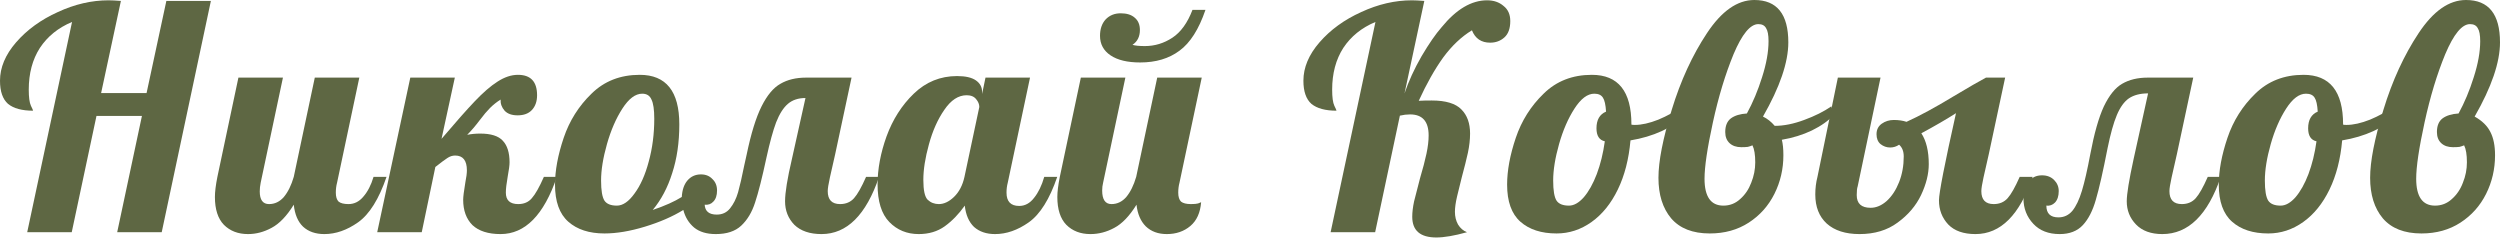
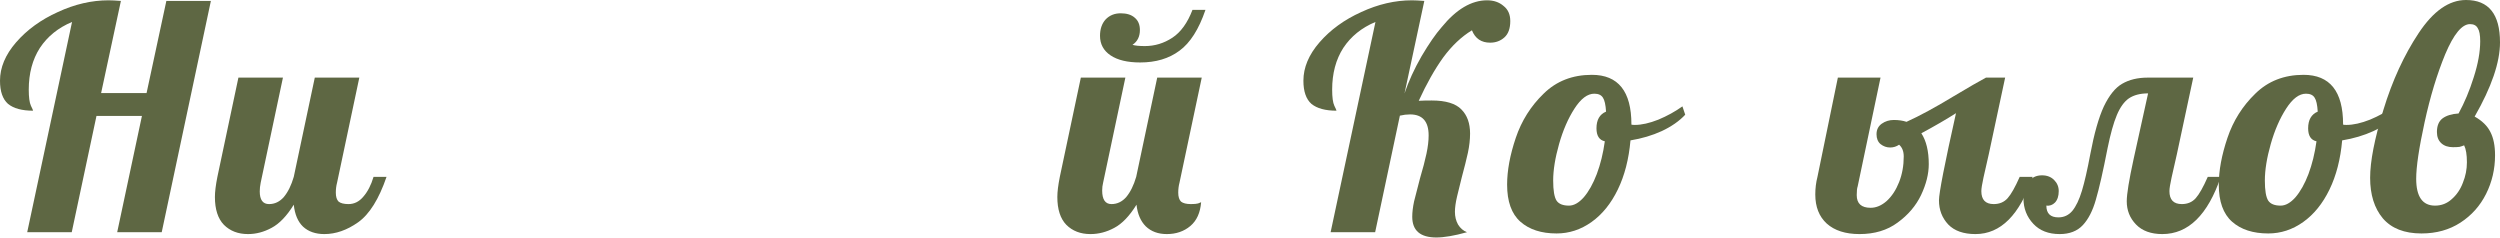
<svg xmlns="http://www.w3.org/2000/svg" width="2070" height="197" viewBox="0 0 2070 197" fill="none">
  <path d="M59.655 18.178C48.219 22.957 39.343 30.126 33.028 39.684C26.883 49.243 23.811 60.764 23.811 74.248C23.811 80.564 24.408 85.002 25.603 87.562C26.798 89.951 27.395 91.317 27.395 91.658C18.178 91.658 11.265 89.781 6.657 86.026C2.219 82.1 0 75.699 0 66.824C0 55.9 4.438 45.317 13.313 35.076C22.36 24.664 33.881 16.3 47.877 9.985C61.874 3.499 75.87 0.256 89.866 0.256C92.256 0.256 95.669 0.427 100.107 0.768L83.722 77.065H121.358L137.744 0.768H174.612L133.903 192.278H97.035L117.517 96.011H79.881L59.399 192.278H22.531L59.655 18.178Z" fill="#5E6743" />
  <path d="M205.345 193.814C197.152 193.814 190.496 191.254 185.375 186.133C180.425 181.013 177.95 173.332 177.95 163.09C177.95 158.823 178.633 153.276 179.998 146.449L197.408 64.263H234.277L215.842 151.313C215.33 153.873 215.074 156.263 215.074 158.482C215.074 165.48 217.635 168.979 222.755 168.979C227.534 168.979 231.631 167.016 235.045 163.09C238.458 158.994 241.189 153.447 243.238 146.449L260.648 64.263H297.516L279.082 151.313C278.399 153.873 278.058 156.604 278.058 159.506C278.058 162.92 278.826 165.395 280.362 166.931C282.069 168.296 284.8 168.979 288.555 168.979C293.334 168.979 297.43 166.931 300.844 162.834C304.429 158.738 307.245 153.276 309.293 146.449H320.046C313.731 164.883 305.879 177.428 296.492 184.085C287.275 190.571 277.972 193.814 268.584 193.814C261.245 193.814 255.356 191.766 250.918 187.669C246.651 183.573 244.091 177.513 243.238 169.491C237.434 178.879 231.29 185.28 224.803 188.693C218.488 192.107 212.002 193.814 205.345 193.814Z" fill="#5E6743" />
-   <path d="M414.491 193.814C404.25 193.814 396.484 191.339 391.192 186.389C386.072 181.269 383.511 174.27 383.511 165.395C383.511 163.005 384.109 158.226 385.304 151.057C386.157 146.79 386.584 143.462 386.584 141.072C386.584 132.879 383.341 128.783 376.855 128.783C374.636 128.783 372.502 129.465 370.454 130.831C368.576 132.026 365.248 134.501 360.469 138.256L349.204 192.278H312.335L339.73 64.263H376.599L365.589 114.957C377.196 101.302 386.413 90.89 393.241 83.722C400.068 76.553 406.298 71.176 411.931 67.592C417.734 63.837 423.367 61.959 428.829 61.959C439.411 61.959 444.702 67.592 444.702 78.857C444.702 83.978 443.252 88.074 440.35 91.146C437.619 94.048 433.693 95.499 428.573 95.499C423.793 95.499 420.209 94.219 417.819 91.658C415.43 88.927 414.32 85.855 414.491 82.441C411.248 84.49 408.346 86.794 405.786 89.354C403.226 91.914 400.409 95.243 397.337 99.339C393.753 104.118 390.254 108.215 386.84 111.629C390.254 110.946 393.838 110.605 397.593 110.605C406.469 110.605 412.699 112.567 416.283 116.493C420.038 120.419 421.916 126.393 421.916 134.415C421.916 136.805 421.404 140.731 420.38 146.193C419.355 151.996 418.843 156.434 418.843 159.506C418.843 165.821 422.257 168.979 429.085 168.979C433.864 168.979 437.619 167.358 440.35 164.115C443.252 160.872 446.58 154.983 450.335 146.449H461.088C450.335 178.025 434.803 193.814 414.491 193.814Z" fill="#5E6743" />
-   <path d="M592.681 193.814C585.171 193.814 579.197 192.022 574.759 188.437C570.321 184.682 567.334 179.818 565.798 173.844C556.922 179.306 546.34 183.914 534.05 187.669C521.761 191.424 510.581 193.302 500.511 193.302C487.88 193.302 477.895 190.059 470.555 183.573C463.216 177.087 459.546 166.846 459.546 152.849C459.546 141.243 461.936 128.356 466.715 114.189C471.494 100.022 479.175 87.818 489.757 77.577C500.34 67.165 513.653 61.959 529.698 61.959C551.546 61.959 562.47 75.614 562.47 102.924C562.47 117.944 560.507 131.428 556.581 143.376C552.826 155.324 547.449 165.48 540.451 173.844C550.522 170.43 558.544 166.846 564.518 163.09C564.859 157.287 566.395 152.764 569.126 149.521C572.028 146.107 575.783 144.4 580.392 144.4C584.318 144.4 587.475 145.681 589.865 148.241C592.425 150.63 593.705 153.788 593.705 157.714C593.705 161.81 592.681 164.883 590.633 166.931C588.755 168.979 586.366 169.833 583.464 169.491C583.805 174.953 587.134 177.684 593.449 177.684C598.058 177.684 601.727 175.977 604.458 172.564C607.36 168.979 609.579 164.541 611.115 159.25C612.651 153.788 614.358 146.363 616.236 136.976C616.577 135.439 616.918 133.903 617.26 132.367C617.601 130.66 617.943 129.124 618.284 127.758C621.868 110.519 625.965 97.291 630.573 88.074C635.182 78.857 640.388 72.627 646.191 69.384C651.994 65.97 659.078 64.263 667.442 64.263H705.078L691.508 127.758C689.801 135.098 688.351 141.499 687.156 146.961C685.961 152.423 685.364 156.178 685.364 158.226C685.364 165.395 688.777 168.979 695.605 168.979C700.384 168.979 704.224 167.358 707.126 164.115C710.028 160.872 713.356 154.983 717.111 146.449H727.864C717.111 178.025 701.237 193.814 680.243 193.814C670.514 193.814 663.004 191.254 657.712 186.133C652.592 180.842 650.032 174.356 650.032 166.675C650.032 159.506 651.909 147.899 655.664 131.855L666.93 81.161C660.956 81.161 656.091 82.783 652.336 86.026C648.581 89.269 645.338 94.389 642.607 101.387C640.046 108.215 637.401 117.859 634.67 130.319C631.085 147.046 627.928 159.506 625.197 167.699C622.636 175.721 618.796 182.122 613.675 186.901C608.726 191.51 601.727 193.814 592.681 193.814ZM510.752 170.259C515.702 170.259 520.566 166.931 525.345 160.274C530.295 153.617 534.221 144.827 537.123 133.903C540.195 122.809 541.731 110.946 541.731 98.315C541.731 90.805 540.963 85.514 539.427 82.441C538.062 79.198 535.501 77.577 531.746 77.577C526.114 77.577 520.652 81.673 515.36 89.866C510.069 98.059 505.802 107.874 502.559 119.31C499.316 130.745 497.694 140.816 497.694 149.521C497.694 157.714 498.633 163.261 500.511 166.163C502.388 168.894 505.802 170.259 510.752 170.259Z" fill="#5E6743" />
-   <path d="M760.684 193.814C750.955 193.814 742.847 190.486 736.361 183.829C729.875 177.172 726.632 166.76 726.632 152.593C726.632 139.963 729.107 126.734 734.057 112.909C739.178 98.912 746.688 87.135 756.588 77.577C766.658 67.848 778.606 62.983 792.432 62.983C799.43 62.983 804.636 64.178 808.049 66.567C811.463 68.957 813.17 72.115 813.17 76.041V77.833L815.986 64.263H852.855L834.42 151.313C833.738 153.873 833.396 156.604 833.396 159.506C833.396 166.846 836.895 170.515 843.894 170.515C848.673 170.515 852.769 168.296 856.183 163.859C859.767 159.421 862.584 153.617 864.632 146.449H875.385C869.07 164.883 861.218 177.428 851.83 184.085C842.613 190.571 833.311 193.814 823.923 193.814C816.754 193.814 810.951 191.851 806.513 187.925C802.246 183.829 799.686 177.94 798.832 170.259C793.883 177.257 788.335 182.975 782.191 187.413C776.217 191.68 769.048 193.814 760.684 193.814ZM777.326 168.979C781.593 168.979 785.775 167.016 789.871 163.09C794.139 158.994 797.04 153.447 798.576 146.449L810.866 88.586C810.866 86.367 810.012 84.234 808.306 82.185C806.599 79.966 803.953 78.857 800.369 78.857C793.541 78.857 787.397 82.868 781.935 90.89C776.473 98.742 772.205 108.3 769.133 119.566C766.061 130.66 764.525 140.475 764.525 149.009C764.525 157.543 765.719 163.005 768.109 165.395C770.669 167.784 773.742 168.979 777.326 168.979Z" fill="#5E6743" />
  <path d="M944.095 51.718C933.512 51.718 925.319 49.755 919.516 45.829C913.713 41.903 910.811 36.527 910.811 29.699C910.811 24.067 912.347 19.544 915.42 16.13C918.663 12.716 922.844 11.009 927.965 11.009C932.915 11.009 936.755 12.204 939.486 14.594C942.388 16.983 943.839 20.397 943.839 24.835C943.839 30.297 941.791 34.393 937.694 37.124C939.913 37.807 943.327 38.148 947.935 38.148C956.128 38.148 963.724 35.844 970.722 31.235C977.72 26.627 983.267 18.946 987.364 8.193H998.117C992.655 24.237 985.486 35.503 976.611 41.989C967.906 48.475 957.067 51.718 944.095 51.718ZM902.874 193.814C894.681 193.814 888.024 191.254 882.904 186.133C877.954 181.013 875.479 173.332 875.479 163.09C875.479 158.823 876.162 153.276 877.527 146.449L894.937 64.263H931.805L913.371 151.313C912.859 153.361 912.603 155.495 912.603 157.714C912.603 165.224 915.164 168.979 920.284 168.979C925.063 168.979 929.16 167.016 932.574 163.09C935.987 158.994 938.718 153.447 940.766 146.449L958.176 64.263H995.045L976.611 151.313C975.928 153.873 975.586 156.604 975.586 159.506C975.586 162.92 976.355 165.395 977.891 166.931C979.598 168.296 982.329 168.979 986.084 168.979C988.815 168.979 990.778 168.808 991.972 168.467C993.338 167.955 994.191 167.614 994.533 167.443C993.85 176.148 990.863 182.719 985.572 187.157C980.28 191.595 973.794 193.814 966.113 193.814C958.945 193.814 953.141 191.68 948.703 187.413C944.436 183.146 941.876 177.172 941.023 169.491C935.219 178.879 929.075 185.28 922.588 188.693C916.273 192.107 909.702 193.814 902.874 193.814Z" fill="#5E6743" />
  <path d="M1189.31 196.63C1176 196.63 1169.34 190.912 1169.34 179.476C1169.34 175.721 1169.86 171.454 1170.88 166.675C1172.08 161.725 1173.7 155.41 1175.75 147.729C1178.13 139.706 1179.93 132.879 1181.12 127.246C1182.32 121.614 1182.91 116.579 1182.91 112.141C1182.91 100.534 1177.79 94.731 1167.55 94.731C1164.82 94.731 1162 95.072 1159.1 95.755L1138.62 192.278H1101.75L1138.88 18.178C1127.44 22.957 1118.57 30.126 1112.25 39.684C1106.11 49.243 1103.03 60.764 1103.03 74.248C1103.03 80.564 1103.63 85.002 1104.83 87.562C1106.02 89.951 1106.62 91.317 1106.62 91.658C1097.4 91.658 1090.49 89.781 1085.88 86.026C1081.44 82.1 1079.22 75.699 1079.22 66.824C1079.22 55.9 1083.66 45.317 1092.54 35.076C1101.58 24.664 1113.1 16.3 1127.1 9.985C1141.1 3.499 1155.09 0.256 1169.09 0.256C1171.48 0.256 1174.89 0.427 1179.33 0.768L1162.94 77.321C1166.36 67.25 1171.05 57.009 1177.03 46.597C1183.17 36.185 1188.72 28.163 1193.67 22.531C1205.79 7.681 1218.33 0.256 1231.3 0.256C1236.77 0.256 1241.29 1.792 1244.87 4.865C1248.63 7.766 1250.51 11.948 1250.51 17.41C1250.51 23.555 1248.88 28.078 1245.64 30.98C1242.4 33.881 1238.47 35.332 1233.86 35.332C1226.52 35.332 1221.49 31.918 1218.76 25.091C1210.05 30.382 1202.12 37.892 1194.95 47.621C1187.95 57.35 1181.21 69.299 1174.72 83.466C1177.45 83.295 1181.04 83.209 1185.47 83.209C1197.08 83.209 1205.27 85.684 1210.05 90.634C1214.83 95.413 1217.22 102.07 1217.22 110.605C1217.22 115.554 1216.62 120.846 1215.43 126.478C1214.23 131.94 1212.53 138.768 1210.31 146.961C1208.94 152.252 1207.66 157.458 1206.47 162.578C1205.27 167.699 1204.68 171.966 1204.68 175.38C1204.68 179.306 1205.53 182.805 1207.24 185.877C1209.11 188.949 1211.59 191.083 1214.66 192.278C1204.25 195.179 1195.8 196.63 1189.31 196.63Z" fill="#5E6743" />
  <path d="M1288.85 193.302C1276.22 193.302 1266.23 190.059 1258.89 183.573C1251.56 177.087 1247.89 166.846 1247.89 152.849C1247.89 141.243 1250.27 128.356 1255.05 114.189C1259.83 100.022 1267.51 87.818 1278.1 77.577C1288.68 67.165 1301.99 61.959 1318.04 61.959C1339.89 61.959 1350.81 75.614 1350.81 102.924V103.18C1351.32 103.35 1352.26 103.436 1353.63 103.436C1359.26 103.436 1365.74 101.985 1373.08 99.083C1380.42 96.011 1387.08 92.341 1393.05 88.074L1395.36 94.987C1390.41 100.278 1383.92 104.801 1375.9 108.556C1368.05 112.141 1359.43 114.701 1350.04 116.237C1348.68 131.77 1345.18 145.339 1339.54 156.946C1333.91 168.552 1326.66 177.513 1317.78 183.829C1308.91 190.144 1299.26 193.302 1288.85 193.302ZM1299.09 170.259C1303.19 170.259 1307.28 167.955 1311.38 163.346C1315.48 158.567 1319.06 152.167 1322.13 144.144C1325.21 135.951 1327.42 126.905 1328.79 117.005C1324.18 115.981 1321.88 112.397 1321.88 106.252C1321.88 99.254 1324.52 94.645 1329.81 92.427C1329.47 86.794 1328.62 82.953 1327.25 80.905C1325.89 78.686 1323.5 77.577 1320.09 77.577C1314.45 77.577 1308.99 81.673 1303.7 89.866C1298.41 98.059 1294.14 107.874 1290.9 119.31C1287.66 130.745 1286.03 140.816 1286.03 149.521C1286.03 157.714 1286.97 163.261 1288.85 166.163C1290.73 168.894 1294.14 170.259 1299.09 170.259Z" fill="#5E6743" />
-   <path d="M1415.7 193.302C1401.53 193.302 1390.87 189.12 1383.7 180.756C1376.7 172.393 1373.2 161.213 1373.2 147.217C1373.2 133.562 1376.87 114.786 1384.21 90.89C1391.55 66.824 1401.28 45.658 1413.4 27.395C1425.51 9.132 1438.57 0 1452.57 0C1471.34 0 1480.73 11.692 1480.73 35.076C1480.73 51.633 1473.73 72.115 1459.74 96.523C1463.32 98.23 1466.56 100.79 1469.47 104.204C1476.98 104.204 1485.08 102.582 1493.79 99.339C1502.66 96.096 1510.17 92.341 1516.32 88.074L1518.62 94.987C1514.02 99.937 1507.87 104.289 1500.19 108.044C1492.68 111.629 1484.4 114.189 1475.36 115.725C1476.21 118.968 1476.64 123.235 1476.64 128.527C1476.64 139.963 1474.16 150.63 1469.21 160.53C1464.26 170.43 1457.18 178.367 1447.96 184.341C1438.74 190.315 1427.99 193.302 1415.7 193.302ZM1426.97 170.259C1432.26 170.259 1436.87 168.467 1440.79 164.883C1444.89 161.298 1447.96 156.775 1450.01 151.313C1452.23 145.851 1453.34 140.219 1453.34 134.415C1453.34 128.1 1452.57 123.406 1451.03 120.334C1449.84 120.846 1448.56 121.272 1447.19 121.614C1445.83 121.784 1444.03 121.87 1441.82 121.87C1437.72 121.87 1434.48 120.76 1432.09 118.541C1429.7 116.323 1428.5 113.25 1428.5 109.324C1428.5 104.204 1430.04 100.449 1433.11 98.059C1436.35 95.669 1440.79 94.304 1446.42 93.963C1451.37 84.916 1455.56 74.931 1458.97 64.007C1462.55 52.913 1464.35 42.928 1464.35 34.052C1464.35 28.931 1463.66 25.347 1462.3 23.299C1461.1 21.08 1458.97 19.97 1455.9 19.97C1449.24 19.97 1442.41 28.248 1435.41 44.805C1428.59 61.362 1422.87 80.222 1418.26 101.387C1413.65 122.553 1411.35 138.085 1411.35 147.985C1411.35 162.834 1416.55 170.259 1426.97 170.259Z" fill="#5E6743" />
  <path d="M1539.67 193.814C1528.07 193.814 1519.02 190.912 1512.54 185.109C1506.22 179.306 1503.06 171.283 1503.06 161.042C1503.06 155.922 1503.66 151.057 1504.85 146.449L1521.75 64.263H1557.08L1538.14 154.385C1537.63 155.751 1537.37 158.141 1537.37 161.554C1537.37 168.552 1541.21 172.051 1548.89 172.051C1553.5 172.051 1557.94 170.174 1562.2 166.419C1566.47 162.493 1569.89 157.287 1572.45 150.801C1575.01 144.315 1576.29 137.232 1576.29 129.551C1576.29 125.284 1575.01 122.04 1572.45 119.822C1570.23 121.358 1567.75 122.126 1565.02 122.126C1562.12 122.126 1559.47 121.187 1557.08 119.31C1554.87 117.432 1553.76 114.701 1553.76 111.117C1553.76 107.361 1555.21 104.46 1558.11 102.412C1561.01 100.363 1564.34 99.339 1568.09 99.339C1572.02 99.339 1575.52 99.851 1578.59 100.875C1589.51 95.925 1602.57 88.842 1617.76 79.625C1630.05 72.285 1638.93 67.165 1644.39 64.263H1660.26L1646.69 127.758C1644.99 135.098 1643.54 141.499 1642.34 146.961C1641.15 152.423 1640.55 156.178 1640.55 158.226C1640.55 165.395 1643.96 168.979 1650.79 168.979C1655.57 168.979 1659.41 167.358 1662.31 164.115C1665.21 160.872 1668.54 154.983 1672.3 146.449H1683.05C1672.3 178.025 1656.51 193.814 1635.69 193.814C1625.79 193.814 1618.28 191.168 1613.15 185.877C1608.03 180.415 1605.47 173.758 1605.47 165.907C1605.47 159.762 1610.17 135.695 1619.56 93.707C1611.53 98.827 1601.97 104.374 1590.88 110.348C1594.98 116.664 1597.02 125.198 1597.02 135.951C1597.02 143.974 1594.89 152.508 1590.62 161.554C1586.36 170.43 1579.87 178.025 1571.17 184.341C1562.63 190.656 1552.13 193.814 1539.67 193.814Z" fill="#5E6743" />
  <path d="M1705.4 193.814C1696.18 193.814 1688.92 190.998 1683.63 185.365C1678.17 179.562 1675.44 172.564 1675.44 164.371C1675.44 158.567 1676.81 153.959 1679.54 150.545C1682.27 146.961 1686.02 145.168 1690.8 145.168C1694.9 145.168 1698.23 146.449 1700.79 149.009C1703.35 151.569 1704.63 154.642 1704.63 158.226C1704.63 162.322 1703.6 165.48 1701.55 167.699C1699.51 169.747 1697.12 170.601 1694.39 170.259C1694.39 176.745 1697.71 179.988 1704.37 179.988C1708.98 179.988 1712.82 178.196 1715.89 174.612C1718.96 170.857 1721.61 165.309 1723.83 157.97C1726.05 150.63 1728.35 140.56 1730.74 127.758C1733.99 110.519 1737.74 97.291 1742.01 88.074C1746.45 78.857 1751.48 72.627 1757.11 69.384C1762.92 65.97 1770 64.263 1778.36 64.263H1816L1802.43 127.758C1800.72 135.098 1799.27 141.499 1798.08 146.961C1796.88 152.423 1796.29 156.178 1796.29 158.226C1796.29 165.395 1799.7 168.979 1806.53 168.979C1811.31 168.979 1815.15 167.358 1818.05 164.115C1820.95 160.872 1824.28 154.983 1828.03 146.449H1838.79C1828.03 178.025 1811.9 193.814 1790.4 193.814C1781.01 193.814 1773.75 191.168 1768.63 185.877C1763.51 180.586 1760.95 174.185 1760.95 166.675C1760.95 160.701 1762.83 149.094 1766.59 131.855L1778.62 77.321C1772.13 77.321 1766.84 78.686 1762.75 81.417C1758.82 84.148 1755.49 88.757 1752.76 95.243C1750.03 101.729 1747.47 110.861 1745.08 122.638C1741.32 141.925 1738.08 156.178 1735.35 165.395C1732.79 174.441 1729.21 181.439 1724.6 186.389C1719.99 191.339 1713.59 193.814 1705.4 193.814Z" fill="#5E6743" />
  <path d="M1878.12 193.302C1865.49 193.302 1855.5 190.059 1848.16 183.573C1840.82 177.087 1837.15 166.846 1837.15 152.849C1837.15 141.243 1839.54 128.356 1844.32 114.189C1849.1 100.022 1856.78 87.818 1867.36 77.577C1877.95 67.165 1891.26 61.959 1907.3 61.959C1929.15 61.959 1940.08 75.614 1940.08 102.924V103.18C1940.59 103.35 1941.53 103.436 1942.89 103.436C1948.52 103.436 1955.01 101.985 1962.35 99.083C1969.69 96.011 1976.35 92.341 1982.32 88.074L1984.62 94.987C1979.67 100.278 1973.19 104.801 1965.17 108.556C1957.31 112.141 1948.7 114.701 1939.31 116.237C1937.94 131.77 1934.44 145.339 1928.81 156.946C1923.18 168.552 1915.92 177.513 1907.05 183.829C1898.17 190.144 1888.53 193.302 1878.12 193.302ZM1888.36 170.259C1892.45 170.259 1896.55 167.955 1900.65 163.346C1904.74 158.567 1908.33 152.167 1911.4 144.144C1914.47 135.951 1916.69 126.905 1918.06 117.005C1913.45 115.981 1911.14 112.397 1911.14 106.252C1911.14 99.254 1913.79 94.645 1919.08 92.427C1918.74 86.794 1917.89 82.953 1916.52 80.905C1915.16 78.686 1912.77 77.577 1909.35 77.577C1903.72 77.577 1898.26 81.673 1892.97 89.866C1887.68 98.059 1883.41 107.874 1880.16 119.31C1876.92 130.745 1875.3 140.816 1875.3 149.521C1875.3 157.714 1876.24 163.261 1878.12 166.163C1879.99 168.894 1883.41 170.259 1888.36 170.259Z" fill="#5E6743" />
  <path d="M2004.97 193.302C1990.8 193.302 1980.13 189.12 1972.96 180.756C1965.97 172.393 1962.47 161.213 1962.47 147.217C1962.47 133.562 1966.14 114.786 1973.48 90.89C1980.81 66.824 1990.54 45.658 2002.66 27.395C2014.78 9.132 2027.84 0 2041.84 0C2060.61 0 2070 11.692 2070 35.076C2070 51.633 2063 72.115 2049 96.523C2055.15 99.937 2059.5 104.204 2062.06 109.324C2064.62 114.274 2065.9 120.675 2065.9 128.527C2065.9 139.963 2063.43 150.63 2058.48 160.53C2053.53 170.43 2046.44 178.367 2037.23 184.341C2028.01 190.315 2017.26 193.302 2004.97 193.302ZM2016.23 170.259C2021.52 170.259 2026.13 168.467 2030.06 164.883C2034.15 161.298 2037.23 156.775 2039.27 151.313C2041.49 145.851 2042.6 140.219 2042.6 134.415C2042.6 128.1 2041.84 123.406 2040.3 120.334C2039.1 120.846 2037.82 121.272 2036.46 121.614C2035.09 121.784 2033.3 121.87 2031.08 121.87C2026.99 121.87 2023.74 120.76 2021.35 118.541C2018.96 116.323 2017.77 113.25 2017.77 109.324C2017.77 104.204 2019.3 100.449 2022.38 98.059C2025.62 95.669 2030.06 94.304 2035.69 93.963C2040.64 84.916 2044.82 74.931 2048.24 64.007C2051.82 52.913 2053.61 42.928 2053.61 34.052C2053.61 28.931 2052.93 25.347 2051.56 23.299C2050.37 21.08 2048.24 19.97 2045.16 19.97C2038.51 19.97 2031.68 28.248 2024.68 44.805C2017.85 61.362 2012.14 80.222 2007.53 101.387C2002.92 122.553 2000.61 138.085 2000.61 147.985C2000.61 162.834 2005.82 170.259 2016.23 170.259Z" fill="#5E6743" />
</svg>